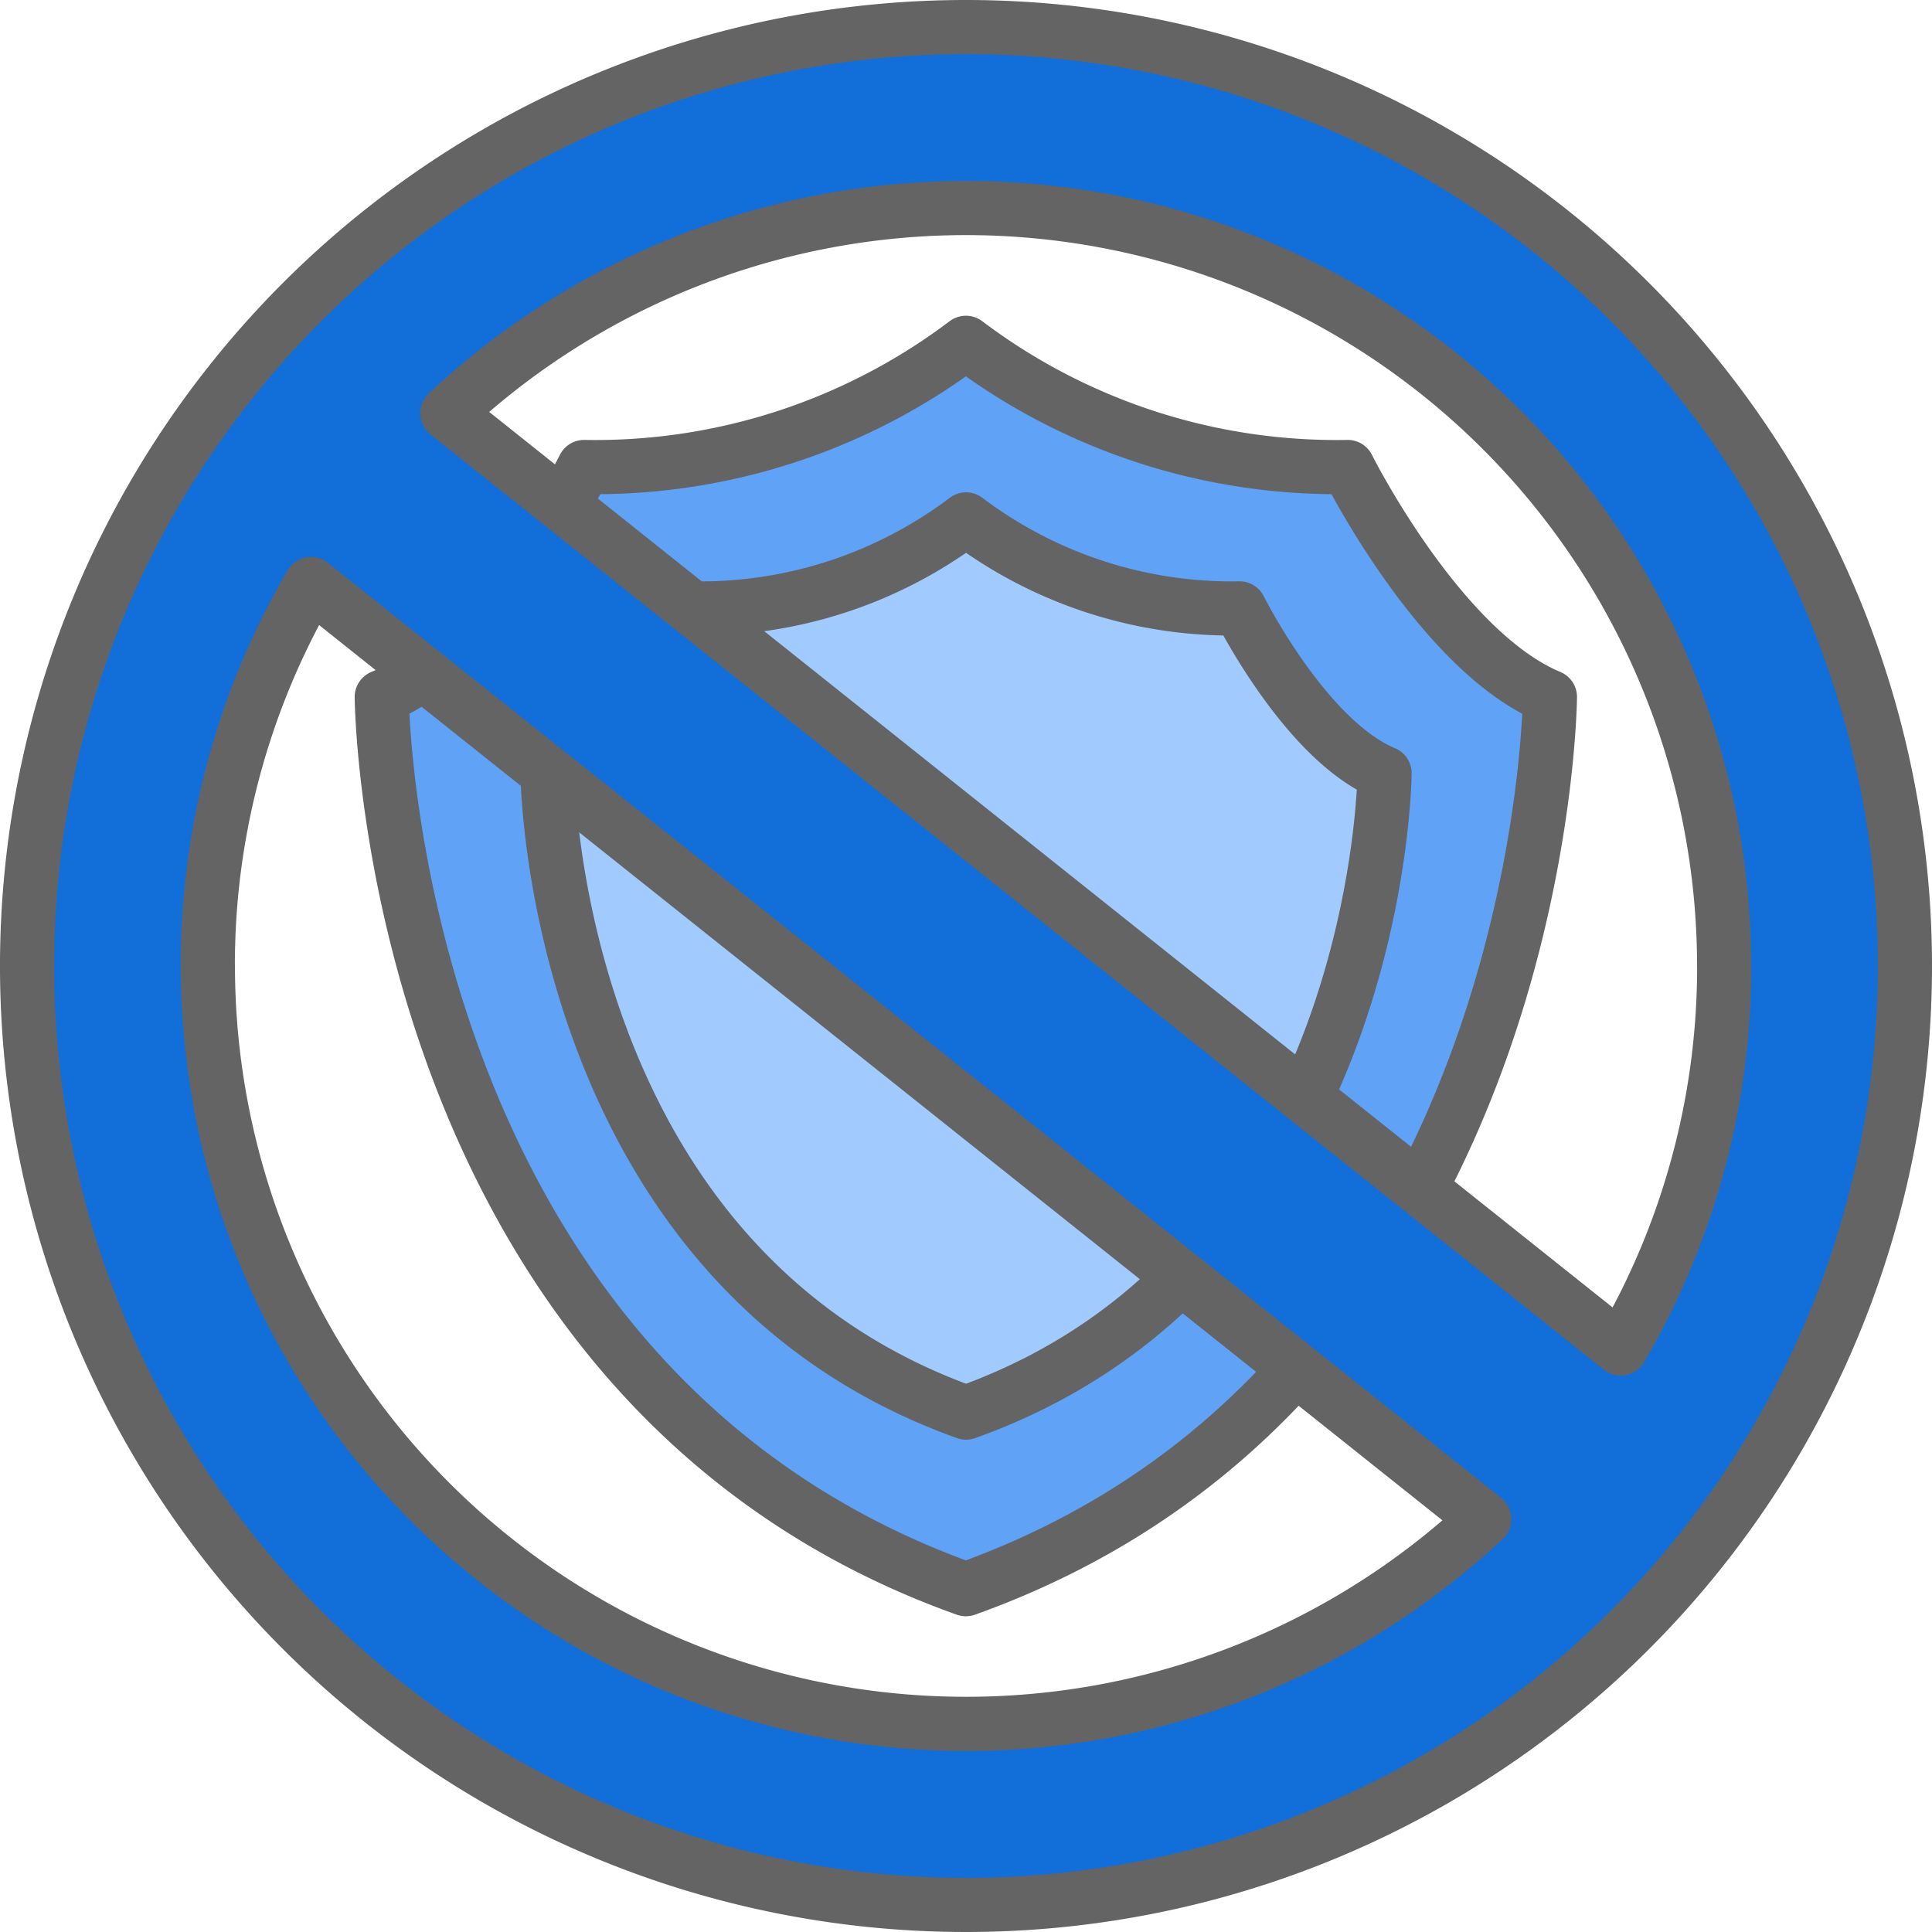
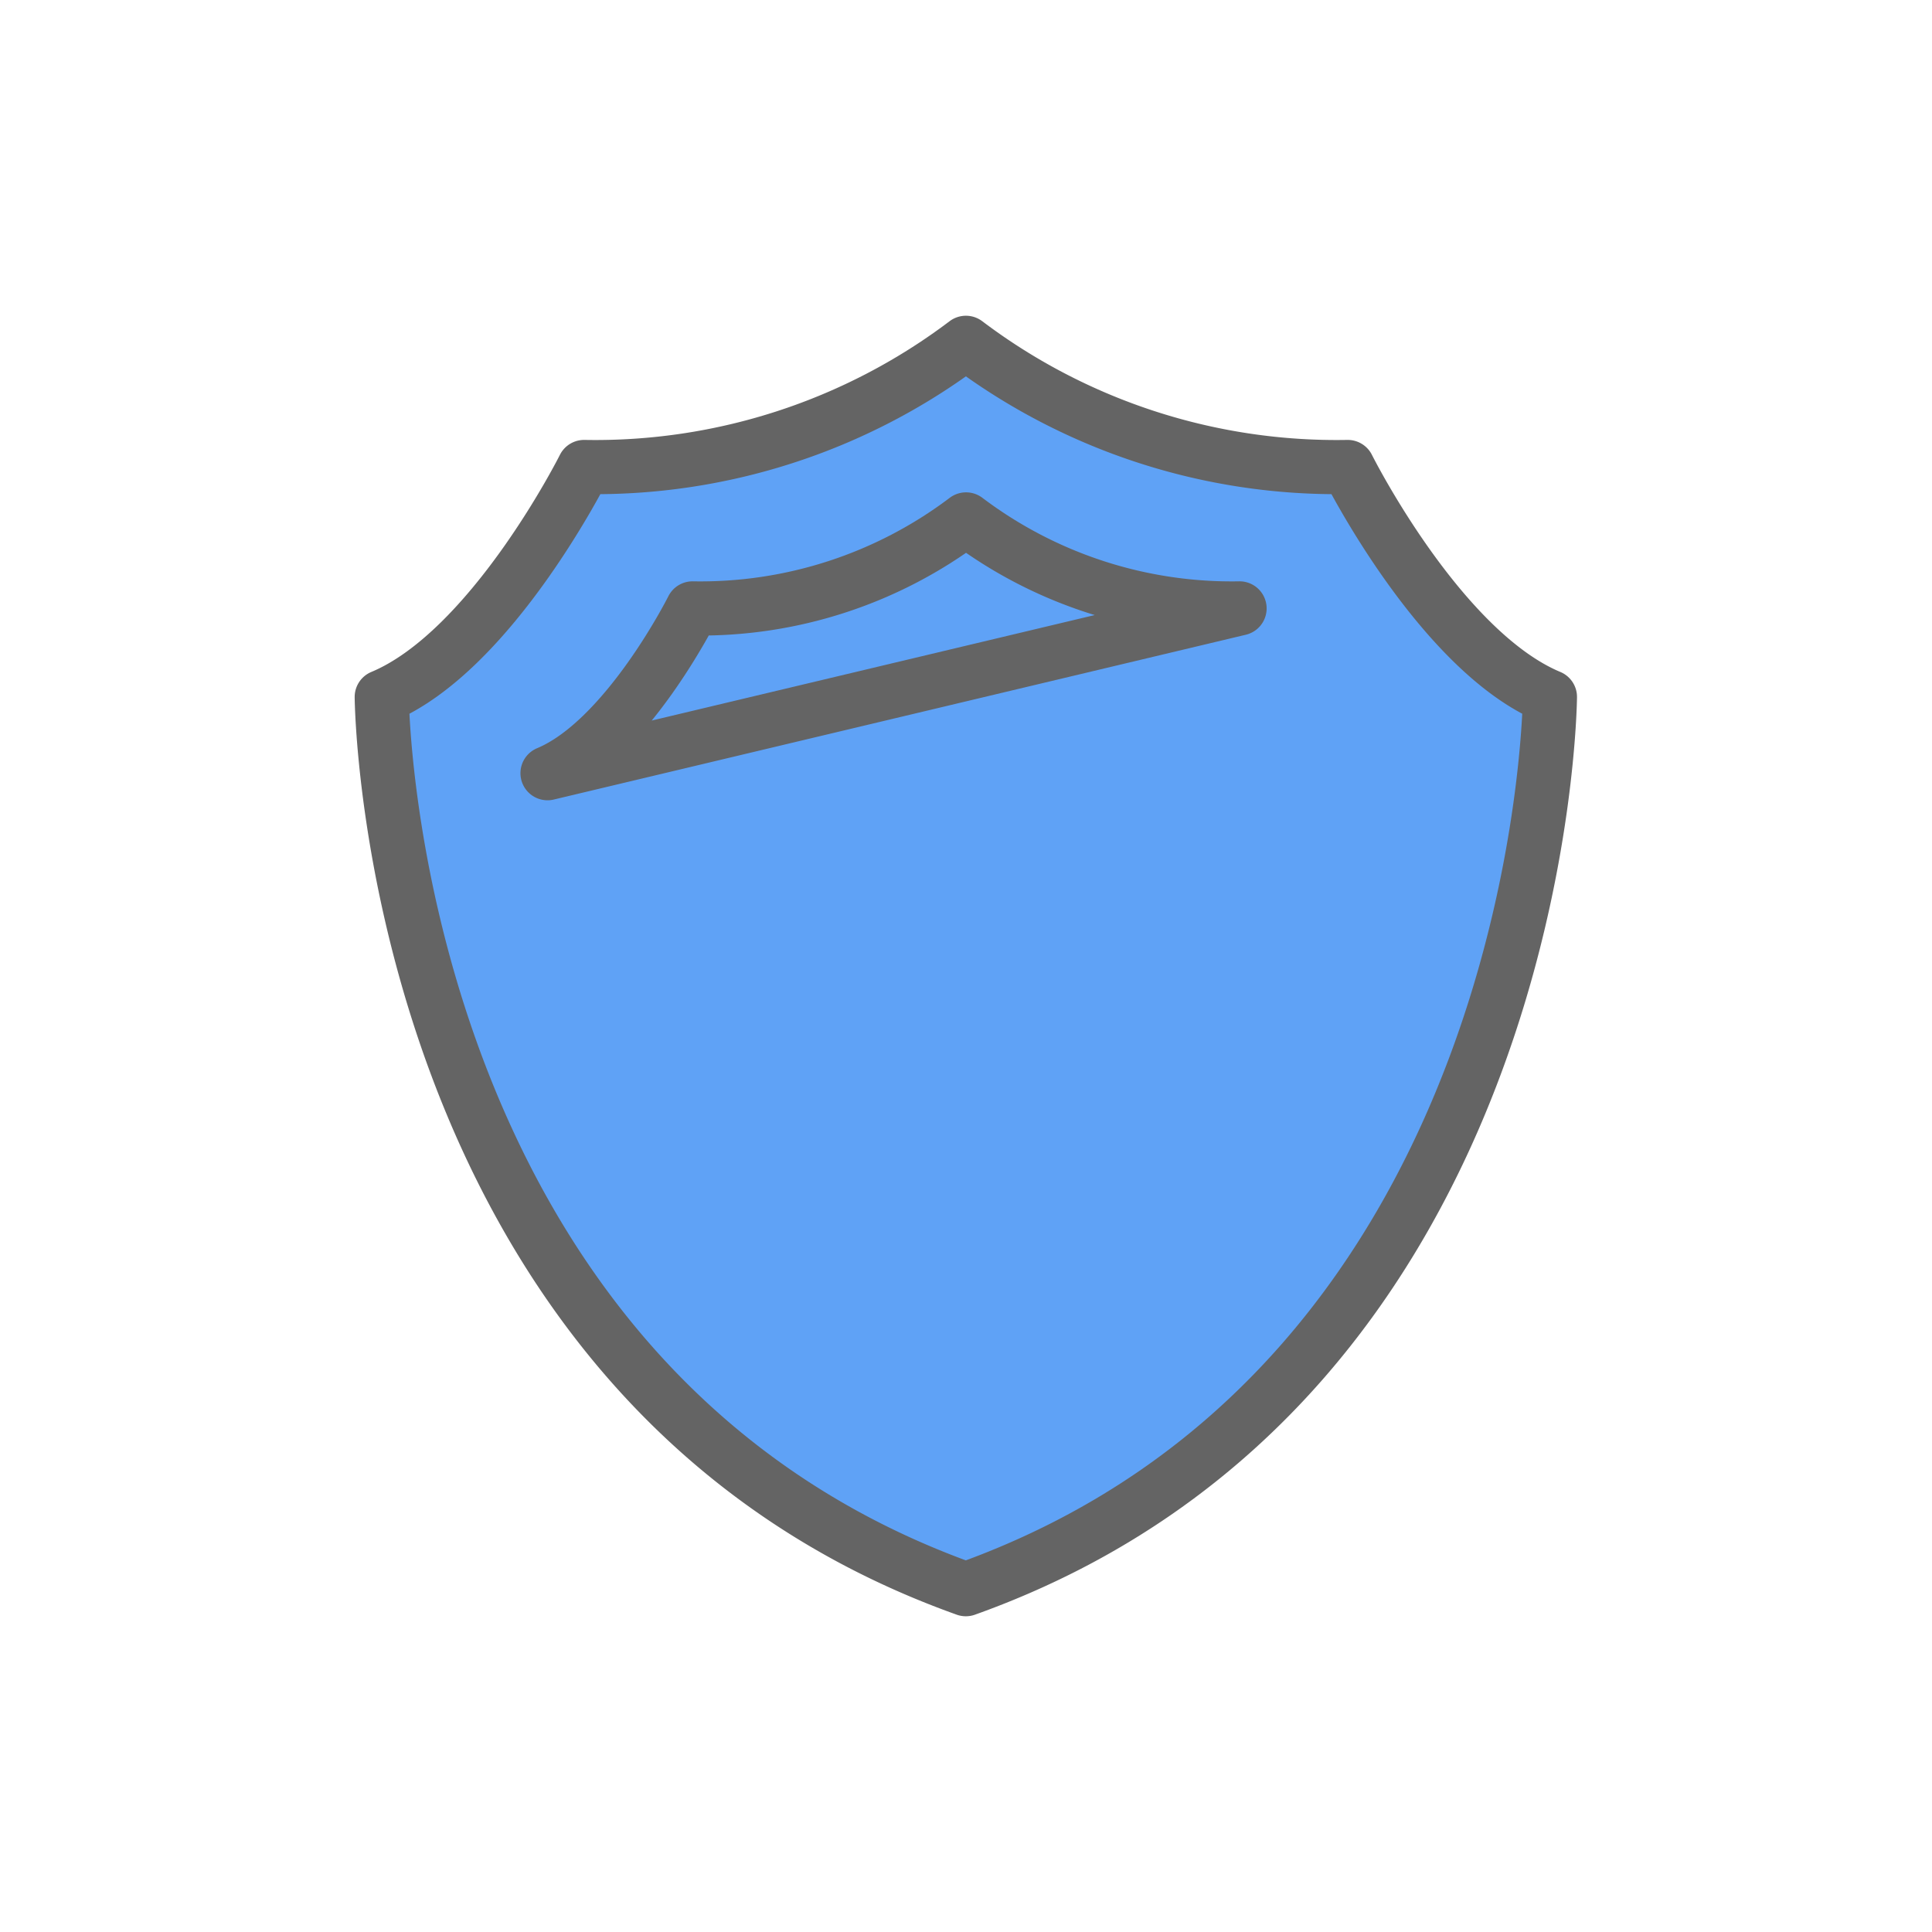
<svg xmlns="http://www.w3.org/2000/svg" data-name="Component 1060 – 1" width="71.348" height="71.348" viewBox="0 0 71.348 71.348">
  <defs>
    <clipPath id="mx9tufxdda">
      <path data-name="Rectangle 8766" style="fill:none" d="M0 0h71.348v71.348H0z" />
    </clipPath>
  </defs>
  <g data-name="Group 40052" style="clip-path:url(#mx9tufxdda)">
    <path data-name="Path 43569" d="M49.771 17.246a22.7 22.7 0 0 1-14.1-4.586 22.7 22.7 0 0 1-14.1 4.586s-3.4 6.794-7.473 8.492c0 0 .17 25.307 21.57 32.95 21.4-7.643 21.57-32.95 21.57-32.95-4.076-1.7-7.473-8.492-7.473-8.492" style="fill:#5fa2f6" />
    <path data-name="Path 43570" d="M49.771 17.246a22.7 22.7 0 0 1-14.1-4.586 22.7 22.7 0 0 1-14.1 4.586s-3.4 6.794-7.473 8.492c0 0 .17 25.307 21.57 32.95 21.4-7.643 21.57-32.95 21.57-32.95-4.07-1.698-7.467-8.492-7.467-8.492z" style="stroke:#646464;stroke-linecap:round;stroke-linejoin:round;stroke-width:2px;fill:none" />
-     <path data-name="Path 43571" d="M45.776 22.468a16.269 16.269 0 0 1-10.1-3.286 16.269 16.269 0 0 1-10.1 3.286s-2.435 4.869-5.356 6.086c0 0 .122 18.135 15.458 23.612 15.332-5.477 15.453-23.612 15.453-23.612-2.921-1.217-5.355-6.086-5.355-6.086" style="fill:#a1caff" />
-     <path data-name="Path 43572" d="M45.776 22.468a16.269 16.269 0 0 1-10.1-3.286 16.269 16.269 0 0 1-10.1 3.286s-2.435 4.869-5.356 6.086c0 0 .122 18.135 15.458 23.612 15.332-5.477 15.453-23.612 15.453-23.612-2.921-1.217-5.355-6.086-5.355-6.086z" style="stroke:#646464;stroke-linecap:round;stroke-linejoin:round;stroke-width:2px;fill:none" />
-     <path data-name="Path 43573" d="M35.674 1a34.674 34.674 0 1 0 34.674 34.674A34.674 34.674 0 0 0 35.674 1m28 34.674A27.86 27.86 0 0 1 59.851 49.8L16.519 15.258a28 28 0 0 1 47.153 20.416m-56 0a27.864 27.864 0 0 1 3.811-14.108L54.816 56.1A28 28 0 0 1 7.677 35.674" style="fill:#126ed8" />
-     <path data-name="Path 43574" d="M35.674 1a34.674 34.674 0 1 0 34.674 34.674A34.674 34.674 0 0 0 35.674 1zm28 34.674A27.86 27.86 0 0 1 59.851 49.8L16.519 15.258a28 28 0 0 1 47.153 20.416zm-56 0a27.864 27.864 0 0 1 3.811-14.108L54.816 56.1A28 28 0 0 1 7.677 35.674z" style="stroke:#646464;stroke-linecap:round;stroke-linejoin:round;stroke-width:2px;fill:none" />
+     <path data-name="Path 43572" d="M45.776 22.468a16.269 16.269 0 0 1-10.1-3.286 16.269 16.269 0 0 1-10.1 3.286s-2.435 4.869-5.356 6.086z" style="stroke:#646464;stroke-linecap:round;stroke-linejoin:round;stroke-width:2px;fill:none" />
  </g>
</svg>